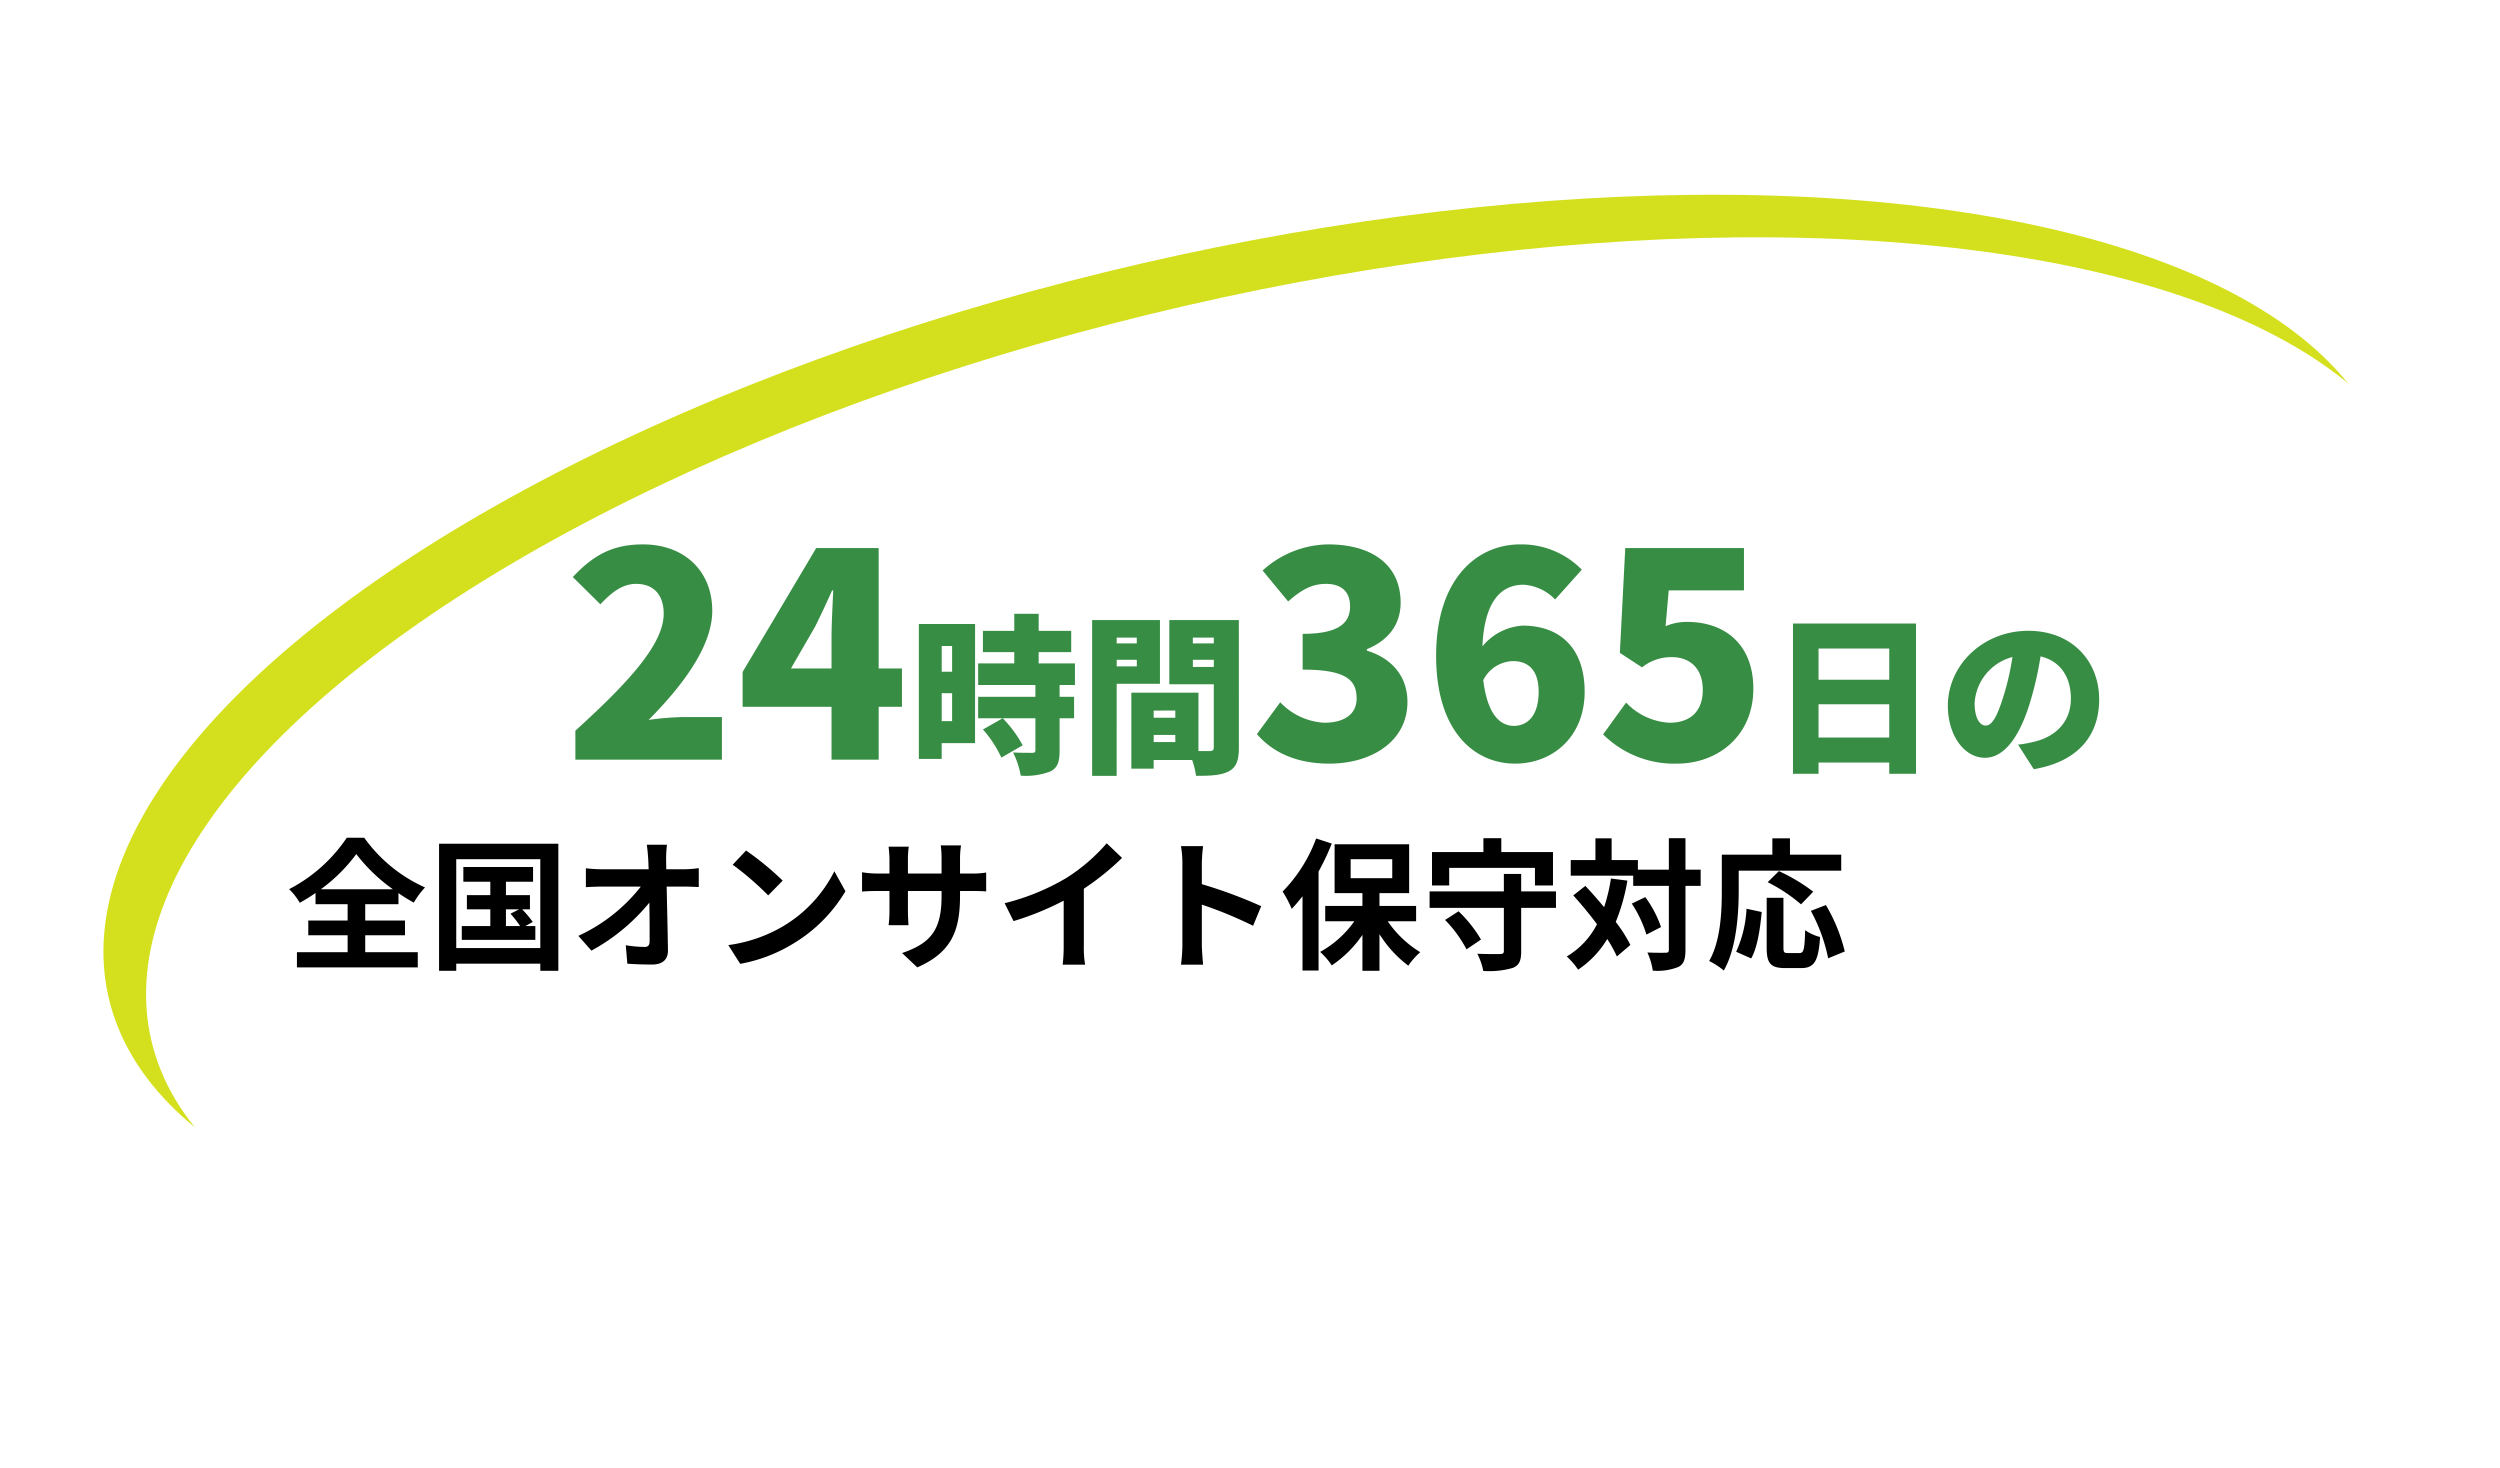
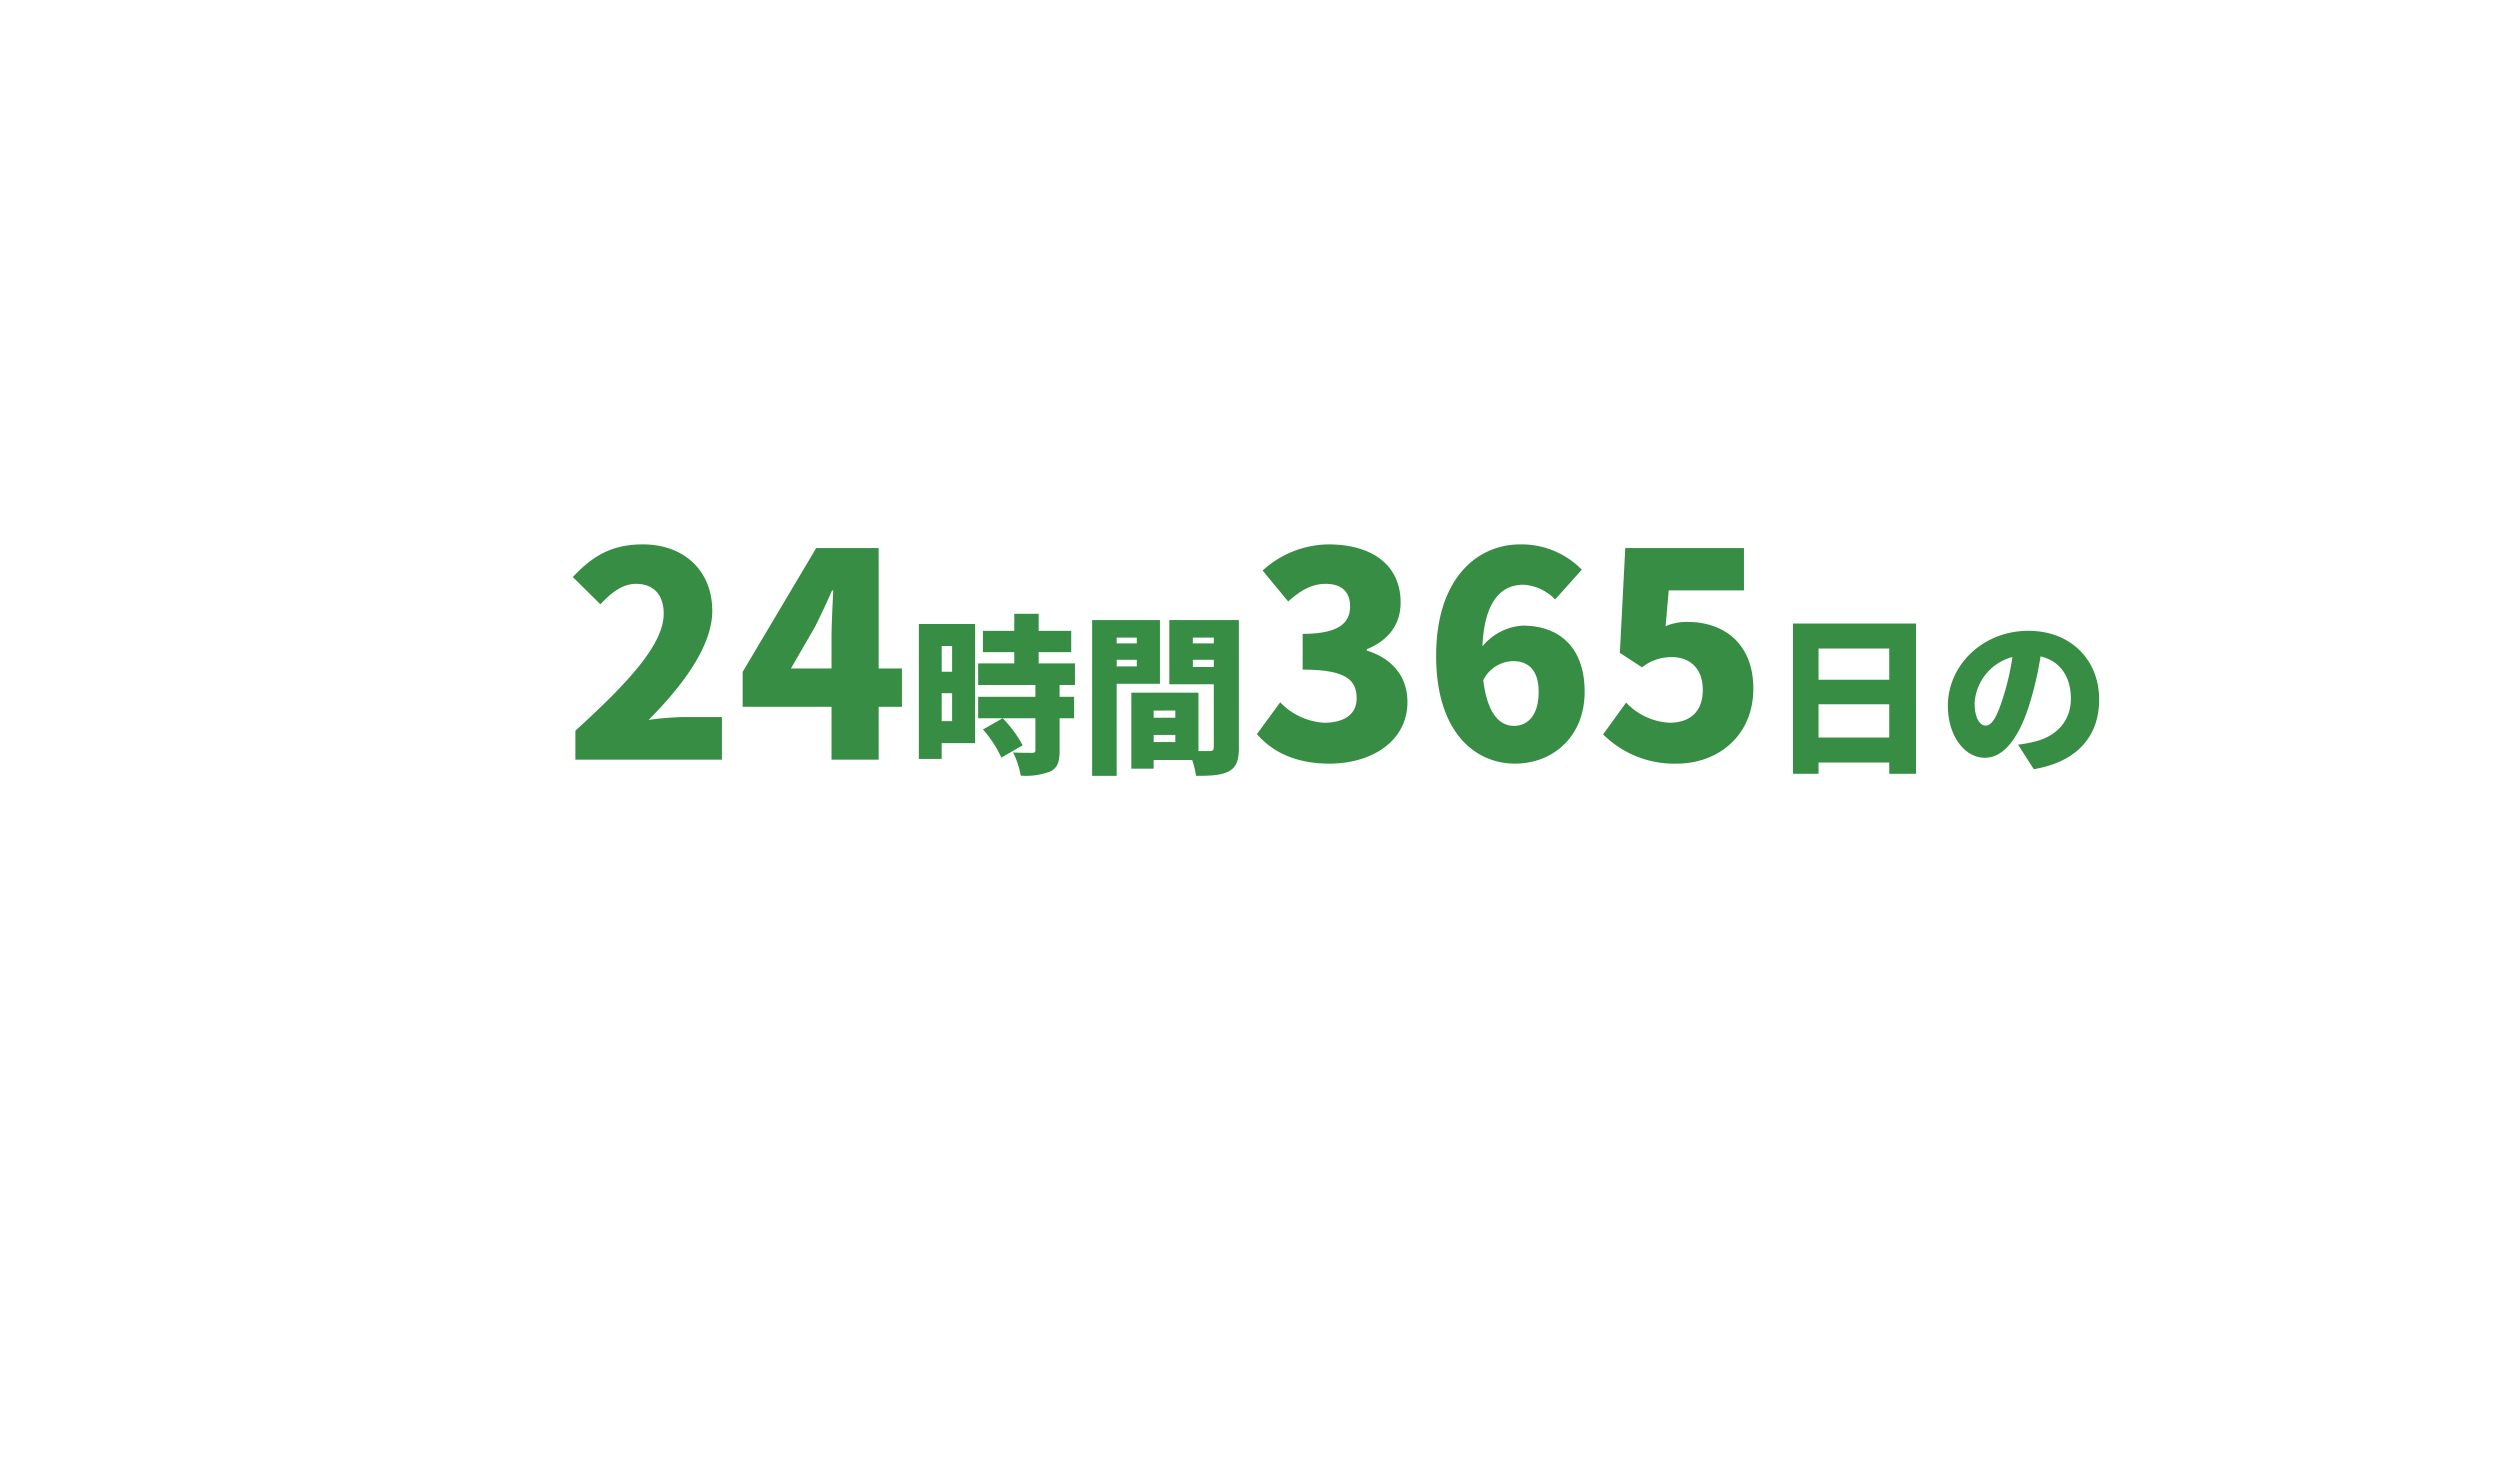
<svg xmlns="http://www.w3.org/2000/svg" width="352.135" height="206.748" viewBox="0 0 352.135 206.748">
  <defs>
    <filter id="楕円形_112">
      <feOffset dx="6" dy="6" input="SourceAlpha" />
      <feGaussianBlur stdDeviation="3" result="blur" />
      <feFlood flood-opacity="0.161" result="color" />
      <feComposite operator="out" in="SourceGraphic" in2="blur" />
      <feComposite operator="in" in="color" />
      <feComposite operator="in" in2="SourceGraphic" />
    </filter>
  </defs>
  <g id="グループ_1631" data-name="グループ 1631" transform="translate(-1019.736 -225)">
    <g data-type="innerShadowGroup">
-       <ellipse id="楕円形_112-2" data-name="楕円形 112" cx="165" cy="68" rx="165" ry="68" transform="translate(1019.736 299.234) rotate(-13)" fill="#d4e01d" />
      <g transform="matrix(1, 0, 0, 1, 1019.74, 225)" filter="url(#楕円形_112)">
-         <ellipse id="楕円形_112-3" data-name="楕円形 112" cx="165" cy="68" rx="165" ry="68" transform="translate(0 74.23) rotate(-13)" fill="#fff" />
-       </g>
+         </g>
    </g>
    <path id="パス_37740" data-name="パス 37740" d="M-107.22,0h20.64V-6h-5.44a42.182,42.182,0,0,0-4.88.4c4.56-4.6,8.96-10.24,8.96-15.36,0-5.68-4-9.36-9.76-9.36-4.24,0-6.96,1.48-9.88,4.6l3.88,3.84c1.44-1.52,3-2.88,5.04-2.88,2.4,0,3.88,1.48,3.88,4.2,0,4.32-5,9.72-12.44,16.48Zm30.36-12.84,3.4-5.88c.84-1.68,1.64-3.4,2.4-5.12h.16c-.08,1.92-.24,4.76-.24,6.64v4.36ZM-71.14,0h6.64V-7.44h3.28v-5.4H-64.5V-29.8h-8.8L-83.66-12.36v4.92h12.52Zm16.984-16.008v3.624H-55.62v-3.624ZM-55.62-5.424V-9.36h1.464v3.936Zm4.7-13.68h-7.92V-.1h3.216V-2.328h4.7Zm6.7,17.088a16.355,16.355,0,0,0-2.808-3.816l-2.784,1.584A15.92,15.92,0,0,1-47.22-.288Zm7.368-8.5V-13.56h-5.112v-1.584h4.584v-3h-4.584v-2.4H-45.4v2.4h-4.416v3H-45.4v1.584h-5.088v3.048h8.064v1.656h-8.064v3.024h8.064v4.488c0,.312-.12.384-.48.384s-1.656,0-2.664-.048a11.855,11.855,0,0,1,1.08,3.264,9.782,9.782,0,0,0,4.128-.576c1.056-.5,1.344-1.368,1.344-2.952v-4.56h2.04V-8.856h-2.04v-1.656Zm11.088,8.04V-3.48h3.048v1.008Zm3.048-4.44V-5.9h-3.048V-6.912Zm-8.256-6.216v-.936h2.832v.936Zm10.728.072v-1.008h2.952v1.008Zm-7.9-4.128v.816h-2.832v-.816Zm10.848,0v.816h-2.952v-.816Zm-7.584,6.5v-8.976h-9.552V2.28h3.456V-10.68Zm11.112-8.976h-9.792v9.048h6.264v8.856c0,.408-.144.552-.576.552h-1.584V-9.432h-9.456v10.7h3.144V.048h5.424a12.515,12.515,0,0,1,.552,2.232c2.112,0,3.552-.072,4.632-.648C-14.1,1.056-13.764.072-13.764-1.7ZM-1.02.56c5.92,0,11-3.12,11-8.68,0-3.84-2.44-6.24-5.72-7.24v-.2c3.16-1.28,4.76-3.6,4.76-6.56,0-5.32-4.04-8.2-10.2-8.2a13.988,13.988,0,0,0-9.24,3.68l3.6,4.36c1.8-1.6,3.32-2.48,5.32-2.48,2.2,0,3.4,1.12,3.4,3.16,0,2.36-1.6,3.88-6.68,3.88v5.04c6.24,0,7.6,1.52,7.6,4.08,0,2.24-1.8,3.4-4.56,3.4a9.26,9.26,0,0,1-6.2-2.88L-11.22-3.6C-9.06-1.08-5.74.56-1.02.56ZM24.86-13.88c1.96,0,3.6,1.08,3.6,4.32,0,3.4-1.6,4.8-3.48,4.8s-3.72-1.48-4.32-6.44A4.814,4.814,0,0,1,24.86-13.88ZM25.14.56c5.32,0,9.8-3.8,9.8-10.12,0-6.44-3.76-9.32-8.72-9.32a8,8,0,0,0-5.68,2.92c.28-6.48,2.72-8.68,5.8-8.68a6.74,6.74,0,0,1,4.44,2.08l3.76-4.2a11.891,11.891,0,0,0-8.68-3.56c-6.16,0-11.84,4.92-11.84,15.68C14.02-3.8,19.54.56,25.14.56Zm22.8,0C53.66.56,58.7-3.32,58.7-10c0-6.44-4.24-9.4-9.28-9.4a7.549,7.549,0,0,0-3.08.6l.44-5.04h10.6V-29.8H40.66L39.9-15.04,43.02-13a6.591,6.591,0,0,1,4.2-1.44c2.56,0,4.36,1.6,4.36,4.6,0,3.08-1.8,4.64-4.68,4.64a9.058,9.058,0,0,1-6.12-2.84L37.54-3.56A14.18,14.18,0,0,0,47.94.56ZM67.884-3.12V-7.8h9.96v4.68Zm9.96-12.528v4.392h-9.96v-4.392Zm-13.56-3.528V1.992h3.6V.408h9.96V1.992h3.768V-19.176Zm43.128,10.7c0-5.448-3.864-9.672-9.984-9.672C91.02-18.144,86.1-13.3,86.1-7.584c0,4.1,2.256,7.32,5.232,7.32,2.832,0,4.992-3.216,6.408-8.016a47.765,47.765,0,0,0,1.416-6.264c2.76.648,4.272,2.856,4.272,5.952,0,3.168-2.04,5.3-5.088,6.048a18.263,18.263,0,0,1-2.352.432L98.2,1.344C104.436.288,107.412-3.408,107.412-8.472Zm-17.544.5a7.156,7.156,0,0,1,5.328-6.48,35.625,35.625,0,0,1-1.224,5.4C93.108-6.264,92.388-4.8,91.428-4.8,90.588-4.8,89.868-5.88,89.868-7.968Z" transform="translate(1208 332)" fill="#378d44" />
-     <path id="パス_37741" data-name="パス 37741" d="M-105.08-9.74a23.04,23.04,0,0,0,5-4.96,24.1,24.1,0,0,0,5.16,4.96Zm6.26,6.48h5.6V-5.34h-5.6v-2.3h4.68V-9.2a25.355,25.355,0,0,0,2.16,1.34A11.588,11.588,0,0,1-90.4-10a21.137,21.137,0,0,1-8.56-7h-2.46a21.825,21.825,0,0,1-8.12,7.24,8.787,8.787,0,0,1,1.5,1.92,25.59,25.59,0,0,0,2.22-1.38v1.58h4.52v2.3h-5.54v2.08h5.54V-.88h-7.14V1.26h17.02V-.88h-7.4ZM-79-6.92h1.86l-1.22.62A15.227,15.227,0,0,1-77-4.56h-2Zm2.74,2.36,1.04-.58a15.435,15.435,0,0,0-1.5-1.78h1.1v-2H-79V-10.8h3.82v-2.08H-85v2.08h3.8v1.88h-3.3v2h3.3v2.36h-4.02v1.94h10.36V-4.56ZM-86-1.46V-13.98h11.84V-1.46Zm-2.42-14.7V1.74H-86v-1h11.84v1h2.54v-17.9Zm32.1.14h-2.84c.08.52.14,1.16.2,2.02q.03.66.06,1.44h-6.62a19.145,19.145,0,0,1-2.22-.14v2.66c.7-.04,1.56-.08,2.28-.08H-60a23.747,23.747,0,0,1-8.8,6.94l1.84,2.08A27.5,27.5,0,0,0-58.8-7.86c.04,2.06.04,4.06.04,5.4,0,.58-.2.84-.7.84a16.988,16.988,0,0,1-2.66-.24l.22,2.6c1.14.08,2.26.12,3.48.12,1.52,0,2.26-.74,2.24-2.02-.04-2.7-.12-6.04-.18-8.96h2.58c.54,0,1.3.04,1.94.06v-2.66a15.461,15.461,0,0,1-2.08.16h-2.5c0-.52-.02-1-.02-1.44A17.106,17.106,0,0,1-56.32-16.02Zm11.14.82-1.88,2a41.585,41.585,0,0,1,5,4.32l2.04-2.08A40.394,40.394,0,0,0-45.18-15.2Zm-2.5,13.32L-46,.76a21.659,21.659,0,0,0,7.42-2.82,21.267,21.267,0,0,0,7.4-7.4l-1.56-2.82A18.832,18.832,0,0,1-40.02-4.5,20.614,20.614,0,0,1-47.68-1.88Zm32.64-6.96V-9.5h1.48c1.06,0,1.76.02,2.2.06V-12.1a11.851,11.851,0,0,1-2.2.14h-1.48v-2.1a12.6,12.6,0,0,1,.14-1.86h-2.86a13.2,13.2,0,0,1,.12,1.86v2.1h-4.74v-1.98a12.223,12.223,0,0,1,.12-1.8H-25.1c.06.6.12,1.22.12,1.8v1.98h-1.7a12.991,12.991,0,0,1-2.16-.18v2.72c.44-.04,1.16-.08,2.16-.08h1.7v2.72a16.175,16.175,0,0,1-.12,2.1h2.8c-.02-.4-.08-1.22-.08-2.1V-9.5h4.74v.76c0,4.92-1.7,6.64-5.56,7.98l2.14,2.02C-16.24-.86-15.04-3.88-15.04-8.84Zm6.28,1.06L-7.5-5.26A40.075,40.075,0,0,0-.44-8.14v6.4A22.4,22.4,0,0,1-.58.88H2.58A13.75,13.75,0,0,1,2.4-1.74V-9.82a36.685,36.685,0,0,0,5.38-4.34L5.62-16.22A25.64,25.64,0,0,1-.02-11.36,32.16,32.16,0,0,1-8.76-7.78ZM16.28-1.92a21.967,21.967,0,0,1-.2,2.8H19.2c-.08-.82-.18-2.22-.18-2.8V-7.58A57.768,57.768,0,0,1,26.24-4.6l1.14-2.76a65.321,65.321,0,0,0-8.36-3.1v-2.96a21.745,21.745,0,0,1,.18-2.4H16.08a13.883,13.883,0,0,1,.2,2.4ZM35.12-16.9A21.092,21.092,0,0,1,30.4-9.42a15.9,15.9,0,0,1,1.28,2.44A22.792,22.792,0,0,0,33.2-8.76V1.7h2.26V-12.24a33.441,33.441,0,0,0,1.86-3.94Zm4.86,2.92h5.86v2.68H39.98ZM49.2-5.24V-7.4H44.04V-9.2h4.18v-6.88H37.72V-9.2h3.92v1.8H36.4v2.16h4.1A14.368,14.368,0,0,1,35.68-.92,9.821,9.821,0,0,1,37.32.98a16.038,16.038,0,0,0,4.32-4.3V1.74h2.4V-3.42A16.515,16.515,0,0,0,48.1,1.02a10.125,10.125,0,0,1,1.68-1.9A15.051,15.051,0,0,1,45.2-5.24Zm4.66-7.52H65.94v2.48h2.54v-4.7H61.2v-1.96H58.68v1.96H51.44v4.7h2.42Zm-.58,7.34A17.443,17.443,0,0,1,56.3-1.28l2.04-1.38a18.221,18.221,0,0,0-3.16-3.98ZM68.9-9.44H64V-11.9H61.56v2.46H51.1v2.32H61.56v6.06c0,.34-.14.44-.56.44-.4,0-1.88.02-3.18-.04a8.923,8.923,0,0,1,.84,2.42,11.915,11.915,0,0,0,4.14-.42c.92-.36,1.2-1,1.2-2.36v-6.1h4.9Zm7.74-1.82a23.443,23.443,0,0,1-.96,4.04c-.88-1.06-1.78-2.08-2.64-3l-1.7,1.34c1.1,1.22,2.28,2.64,3.34,4.06A11.1,11.1,0,0,1,70.42-.28a10.427,10.427,0,0,1,1.6,1.86,13.448,13.448,0,0,0,4.1-4.32A18.672,18.672,0,0,1,77.48-.28l1.9-1.62a19.813,19.813,0,0,0-2.06-3.24,27.327,27.327,0,0,0,1.64-5.82Zm2.94,3.54a16.665,16.665,0,0,1,2.06,4.36L83.7-4.42a15.7,15.7,0,0,0-2.22-4.22Zm9.7-4.78H87.14v-4.44H84.8v4.44H80.44v-1.36h-3.7v-3.06H74.46v3.06H70.98v2.2h8.8v1.44H84.8v9c0,.32-.12.42-.48.42-.34,0-1.42.02-2.54-.04a9.8,9.8,0,0,1,.76,2.56,7.972,7.972,0,0,0,3.6-.52c.76-.38,1-1.08,1-2.42v-9h2.14Zm5.36.14h14.44v-2.26h-7.22v-2.3H99.38v2.3H92.26v5.04c0,2.88-.14,7.08-1.78,9.94A11.047,11.047,0,0,1,92.54,1.7c1.8-3.12,2.1-8.06,2.1-11.28Zm10.5,2.96a25.19,25.19,0,0,0-4.84-2.9l-1.58,1.56a23.072,23.072,0,0,1,4.7,3.12ZM96.4,0c.9-1.6,1.26-4.24,1.48-6.54L95.74-7A16.556,16.556,0,0,1,94.28-.94Zm5.18-.76c-.56,0-.64-.1-.64-.82V-8.54H98.58v6.98c0,2.22.5,2.92,2.62,2.92h2.22c1.86,0,2.46-.96,2.68-4.38a6.26,6.26,0,0,1-2.1-.96c-.08,2.76-.2,3.22-.8,3.22ZM104.8-6.7a23.779,23.779,0,0,1,2.44,6.68l2.34-.96a23.828,23.828,0,0,0-2.66-6.54Z" transform="translate(1170 360)" />
  </g>
</svg>